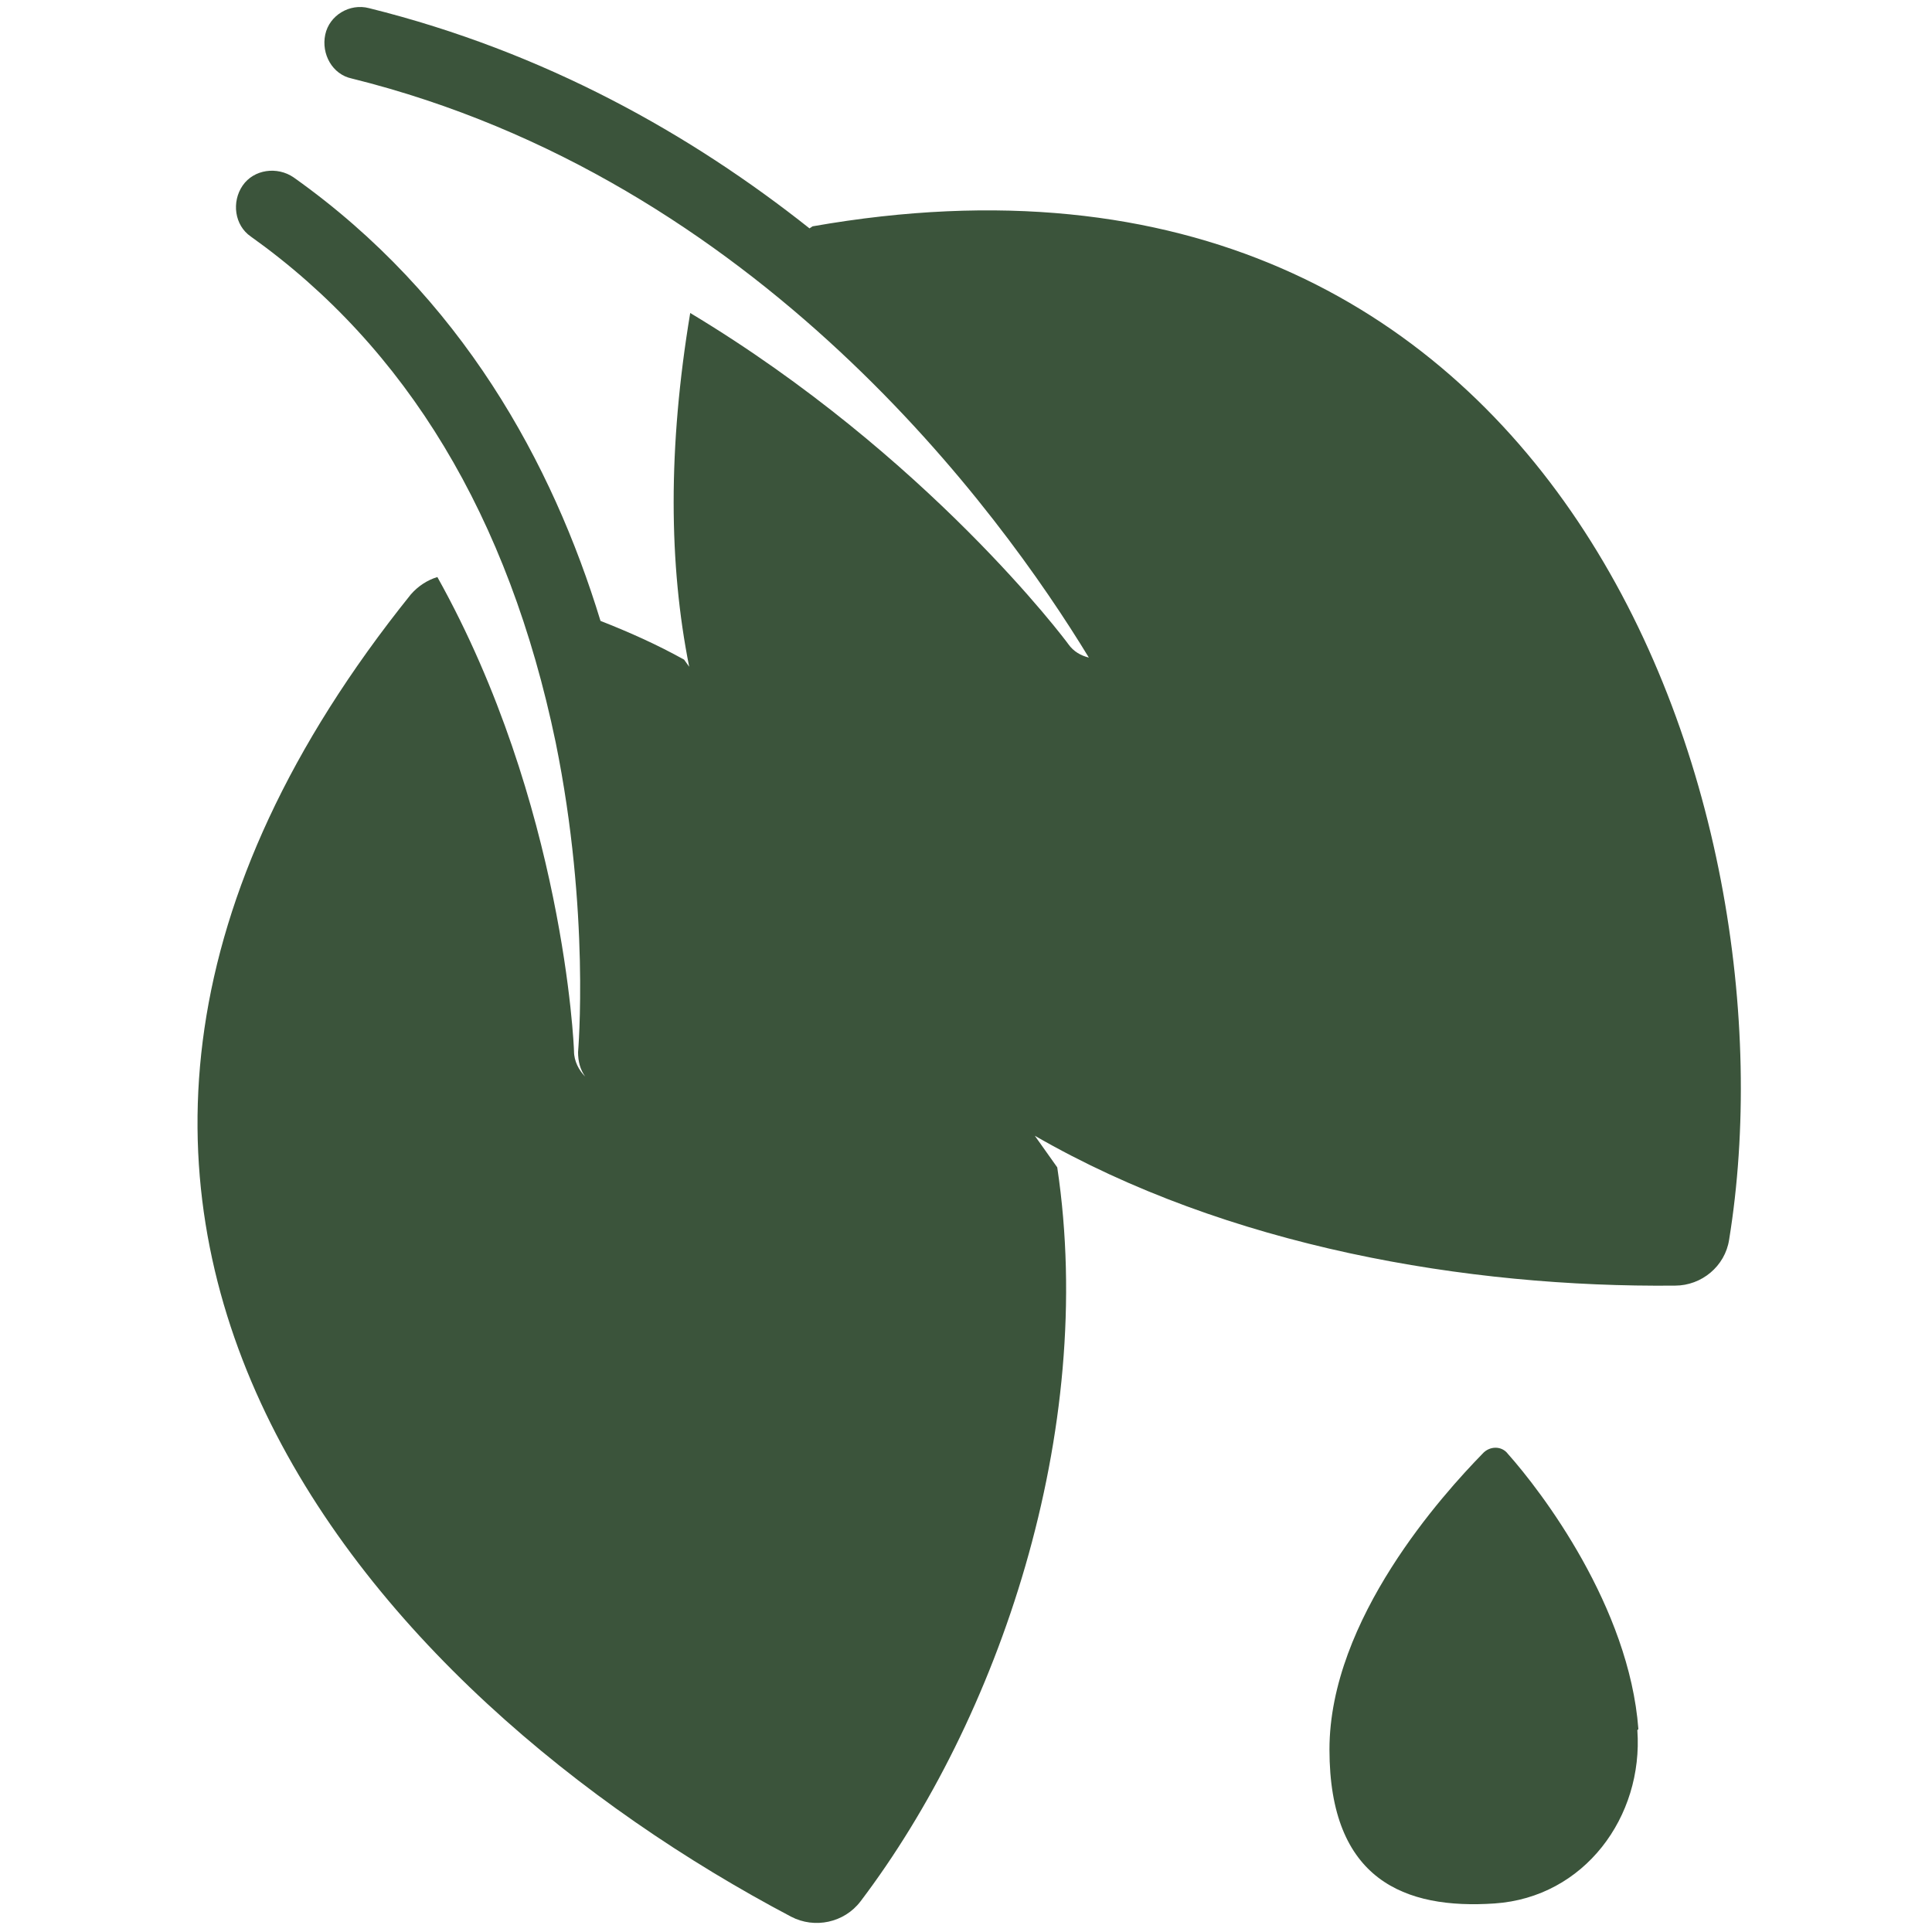
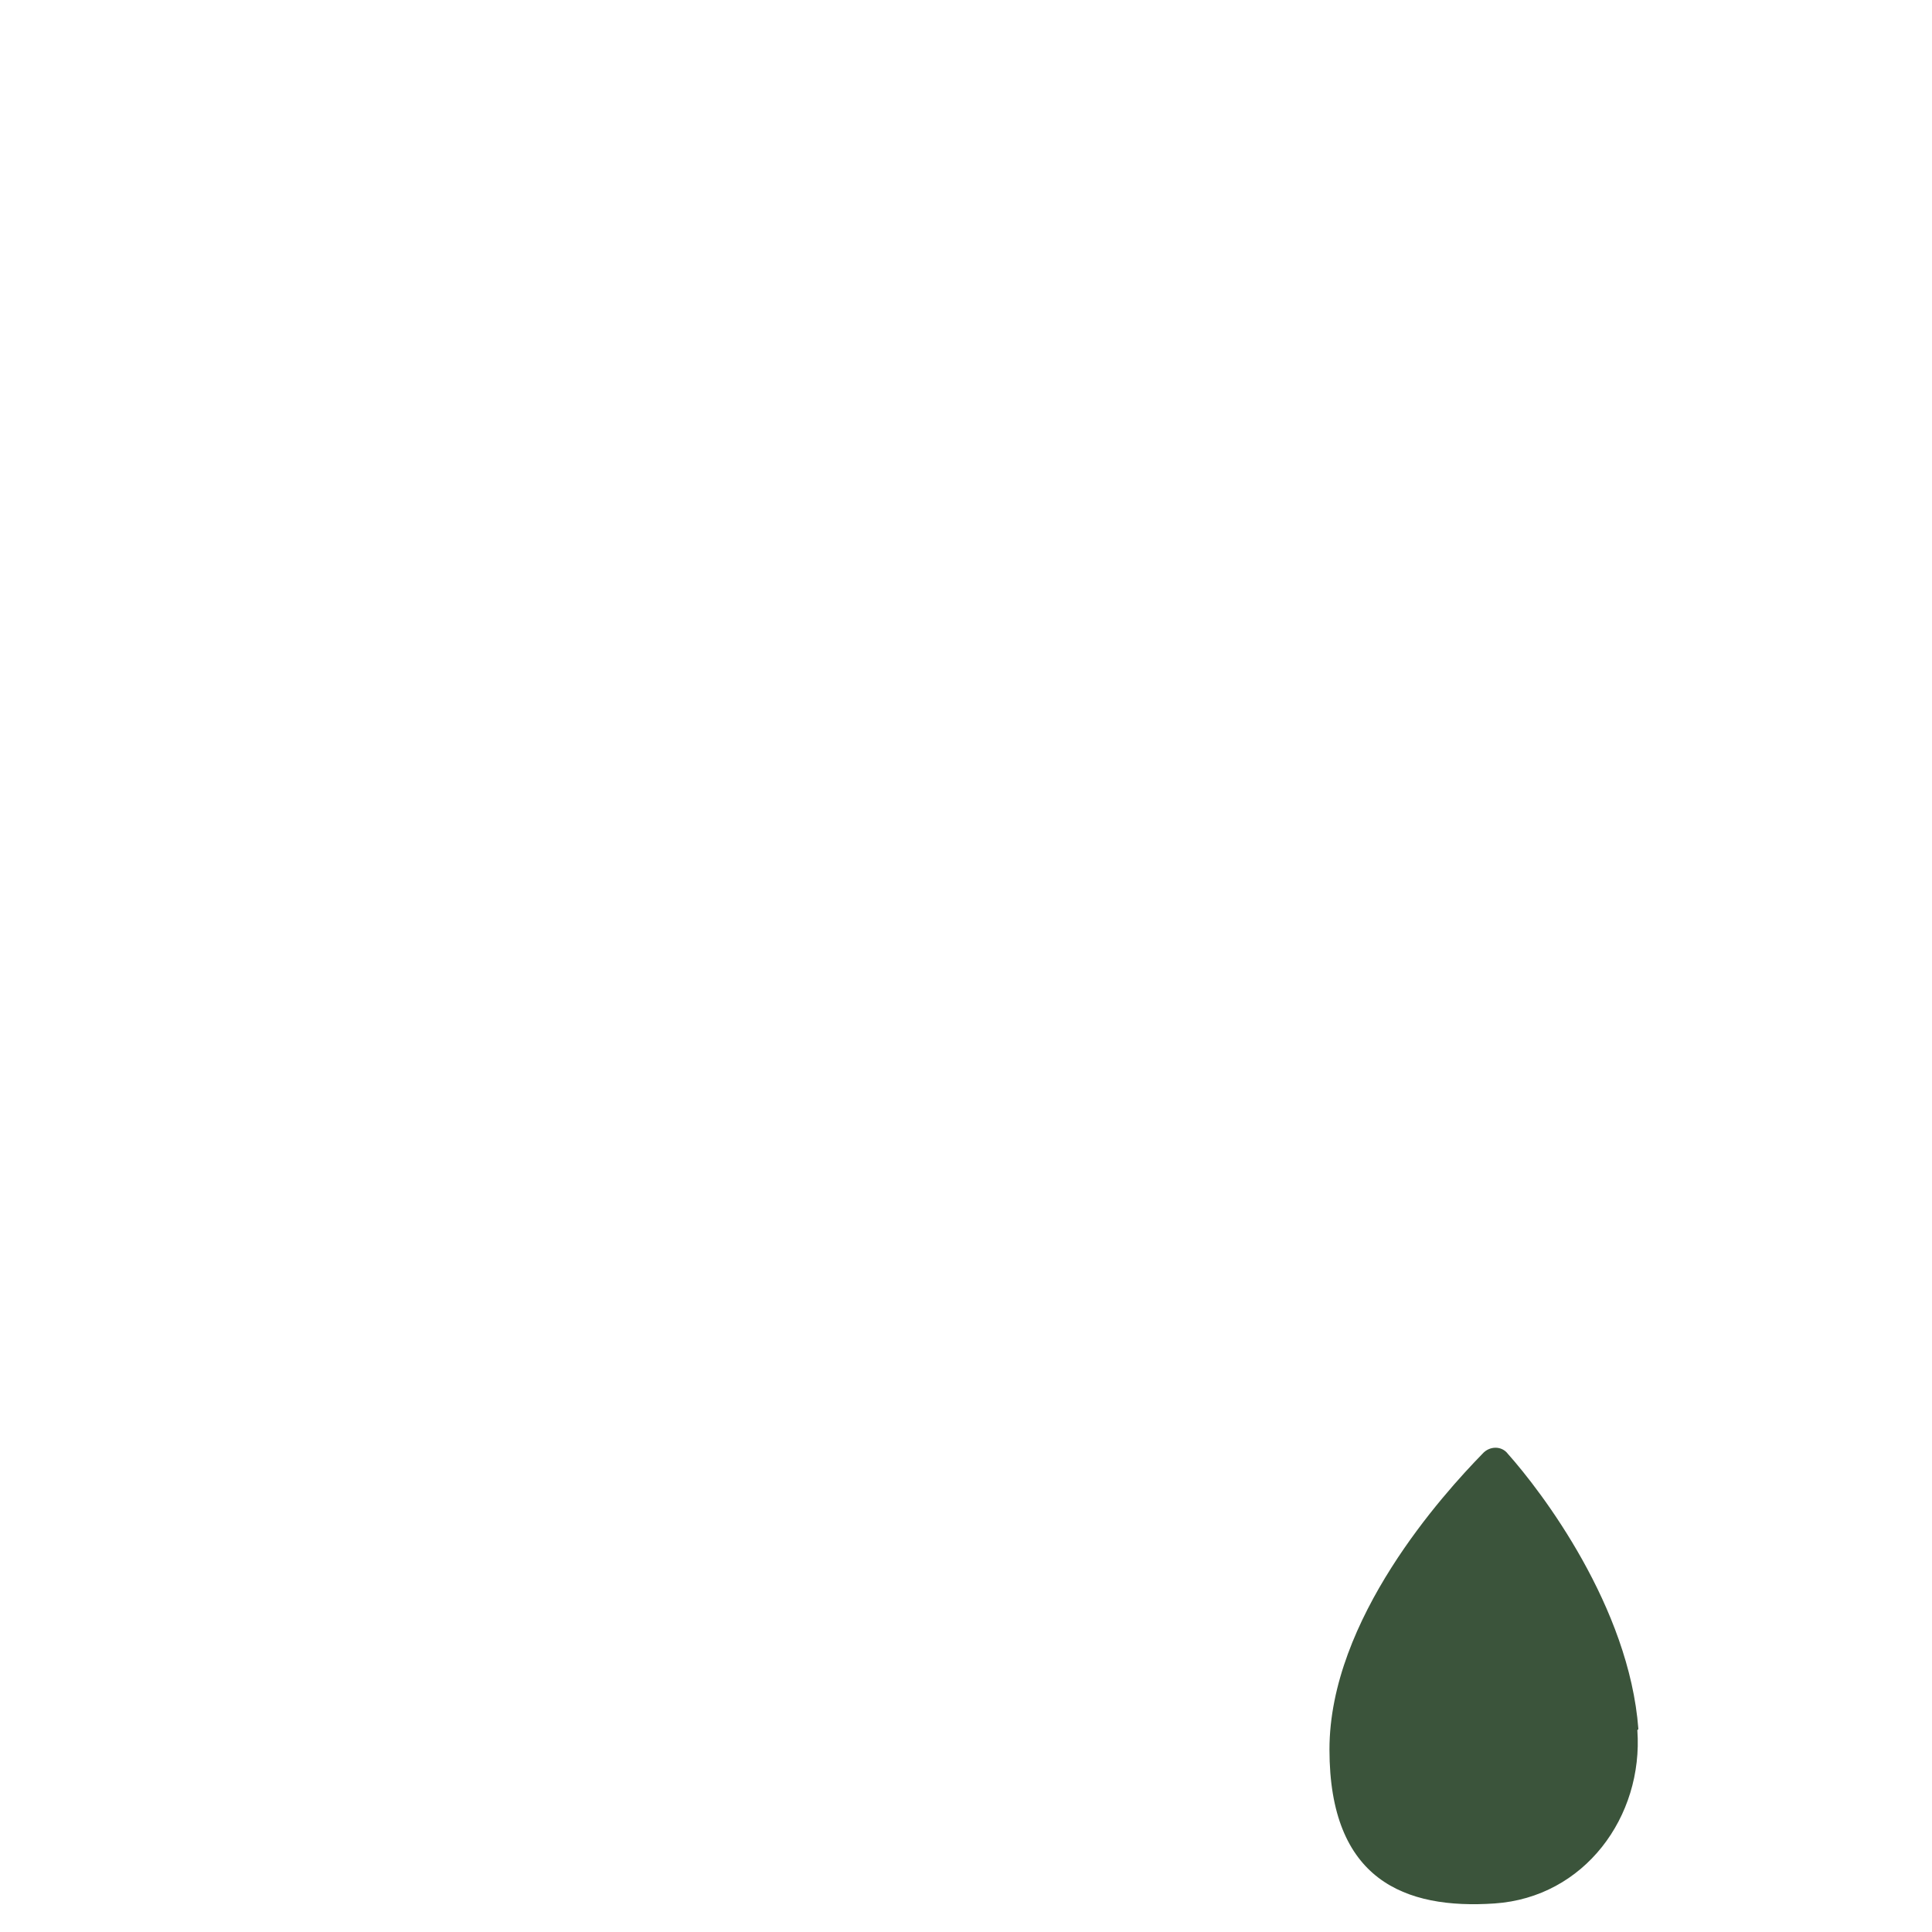
<svg xmlns="http://www.w3.org/2000/svg" viewBox="0 0 189.5 189.5" version="1.1" id="Layer_1">
  <defs>
    <style>
      .st0 {
        fill: none;
      }

      .st1 {
        fill: #3b543b;
      }
    </style>
  </defs>
  <g>
-     <path d="M79.4,22.4C67.8,13.2,53.5,5.1,36.2.8c-1.9-.5-3.9.7-4.3,2.6s.7,3.9,2.6,4.3c39.9,9.9,63.6,42.5,72.3,56.8-.8-.2-1.5-.6-2-1.3-.2-.3-13.8-18.5-37.1-32.5-2.2,13.2-2.1,24.7-.1,34.7l-.5-.7c-2.7-1.5-5.4-2.7-8.2-3.8-4.7-15.4-13.6-31.8-30.1-43.5-1.6-1.1-3.9-.8-5,.8s-.8,3.9.8,5c15.3,10.9,25.3,27.5,29.9,49.6,3.4,16.7,2.2,30.3,2.2,30.4,0,.9.2,1.7.7,2.4-.6-.6-1.1-1.5-1.1-2.5,0-.4-1-24.3-13.4-46.5-1,.3-1.9.9-2.6,1.7-48.2,60-3.5,108.2,37.3,129.7,2.3,1.2,5.2.6,6.8-1.5,13.5-17.8,23.2-46,19.3-72l-2.2-3.1c18.9,10.9,42.4,14.9,62.8,14.7,2.6,0,4.9-1.9,5.3-4.5,6.9-42.5-16.5-112.3-89.9-99.4h0Z" class="st1" />
    <path d="M160.7,169.6c-.9-12-9.5-23.3-12.8-27-.6-.8-1.8-.8-2.5,0-3.8,3.9-15,16.2-15,29s7.4,15.7,16.2,15.1,14.6-8.5,14-17Z" class="st1" />
  </g>
-   <rect height="189.5" width="189.5" class="st0" />
</svg>